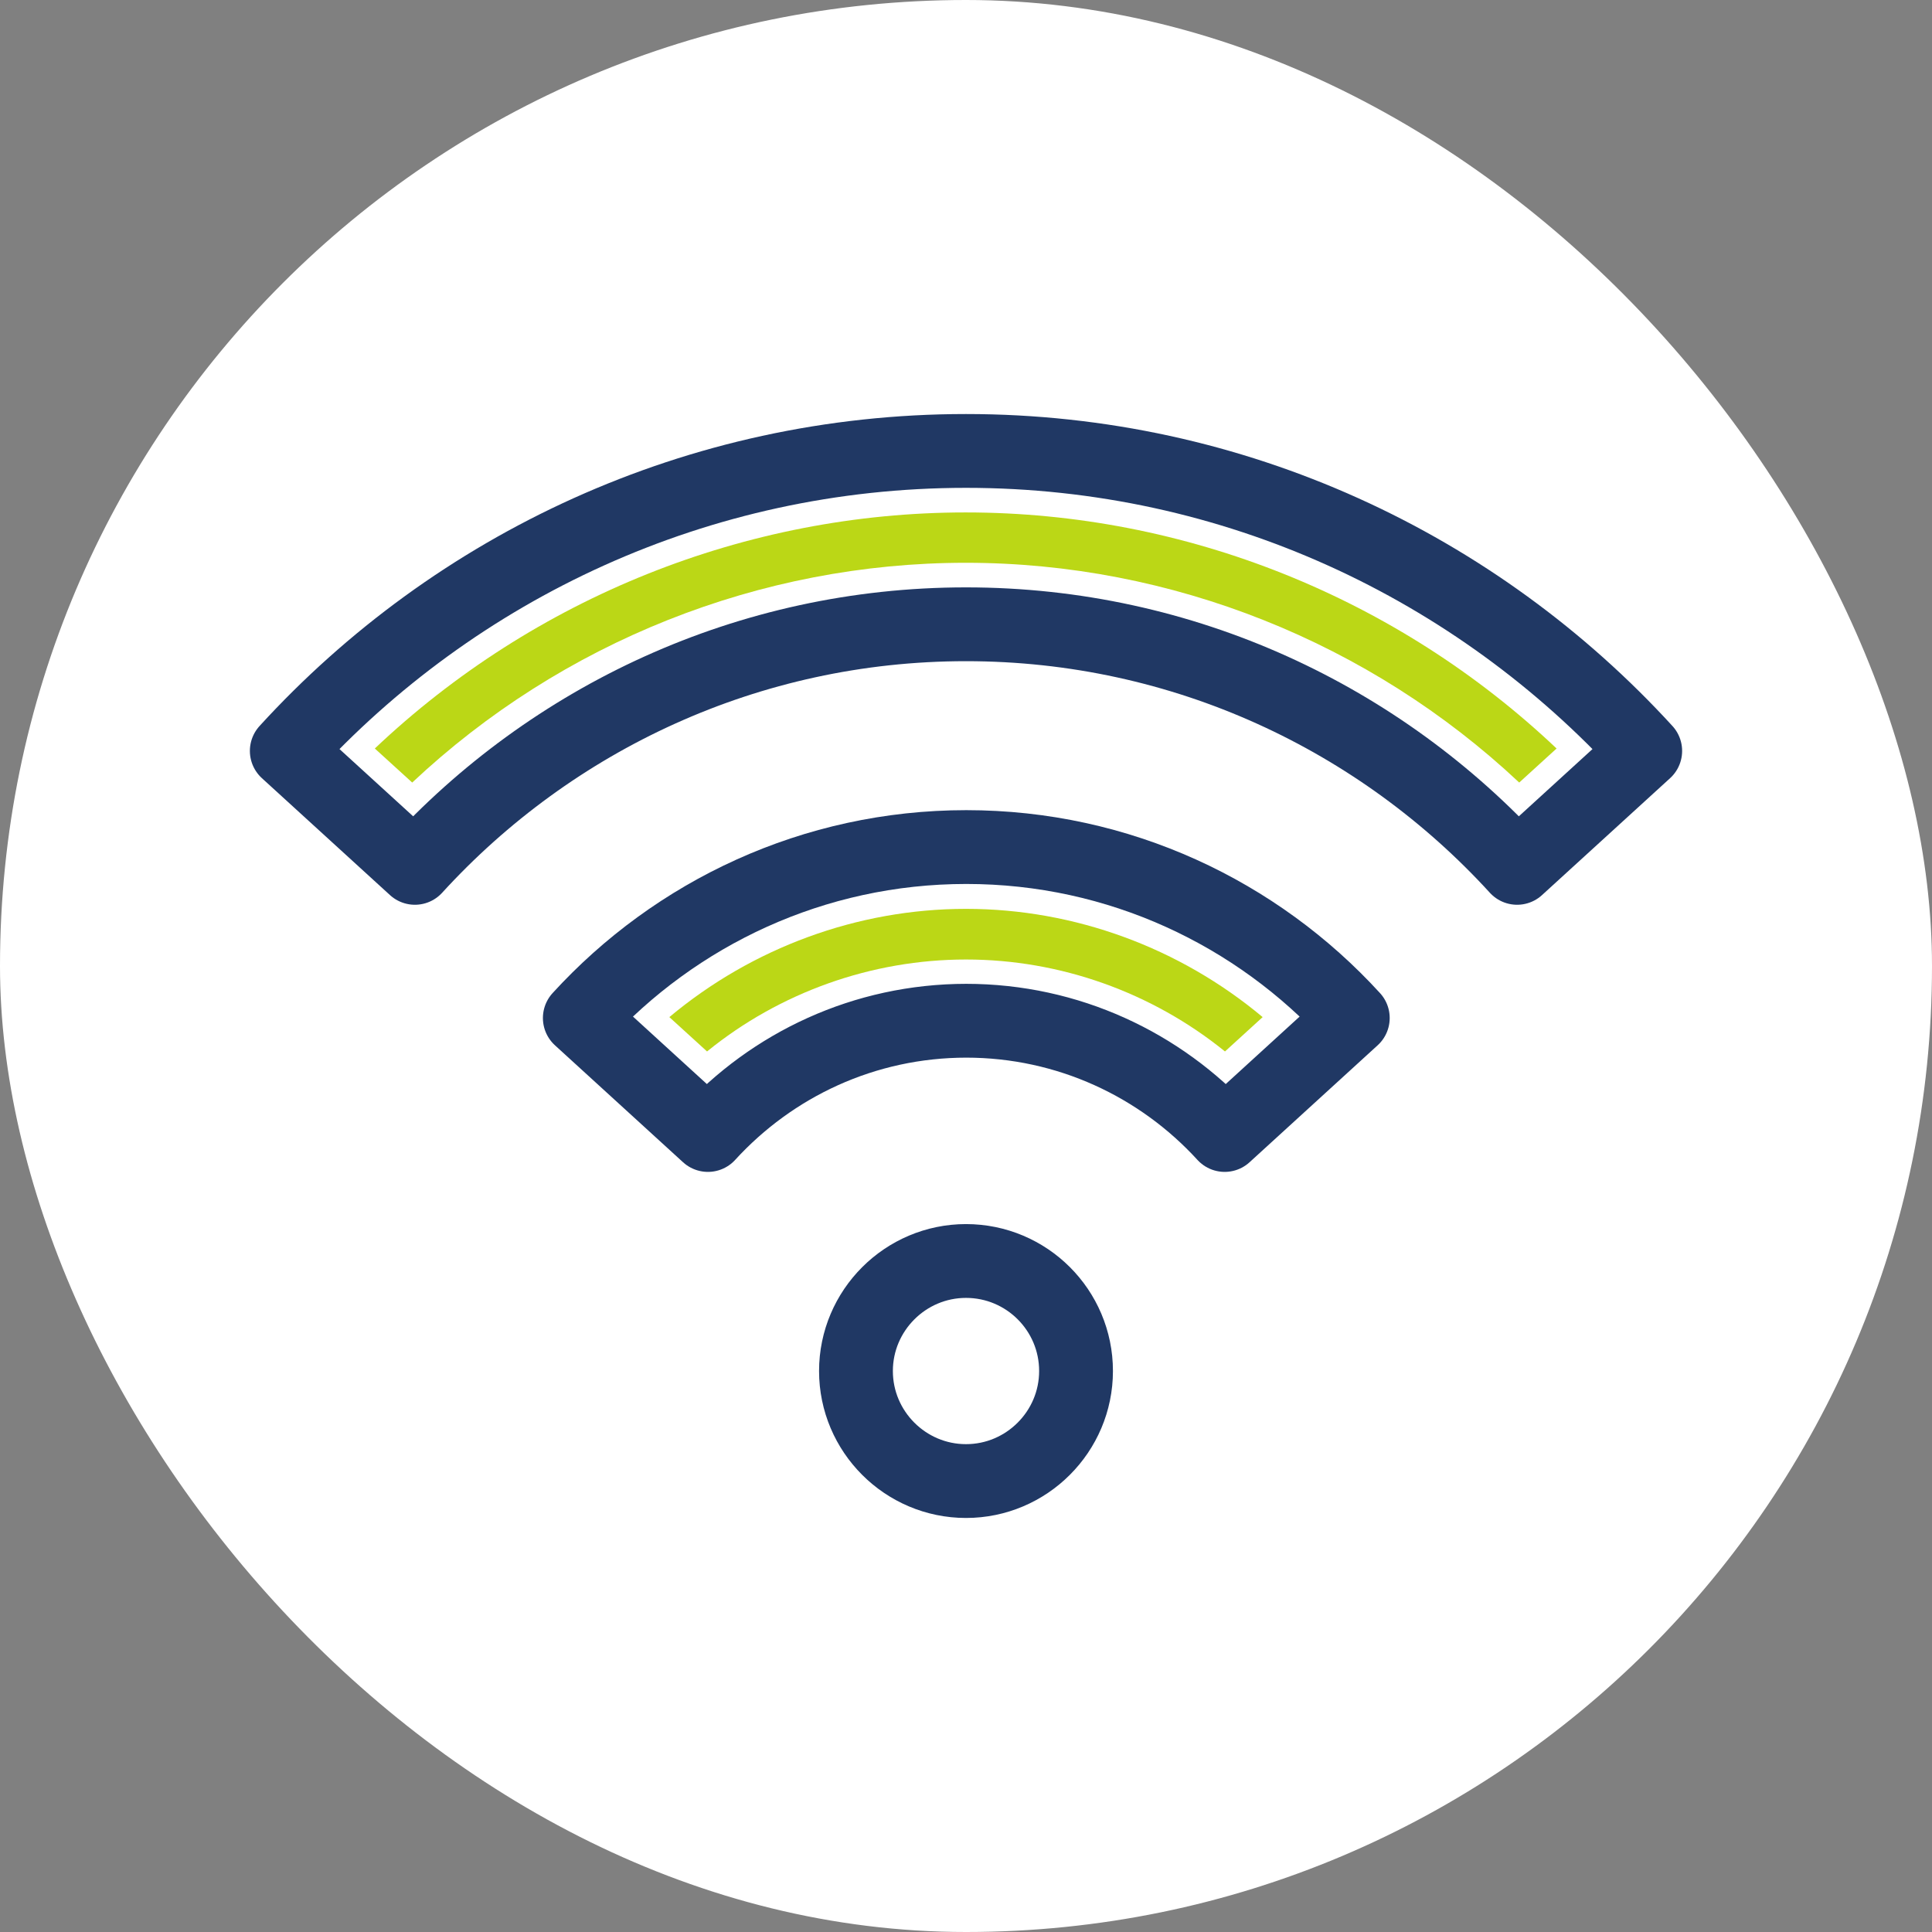
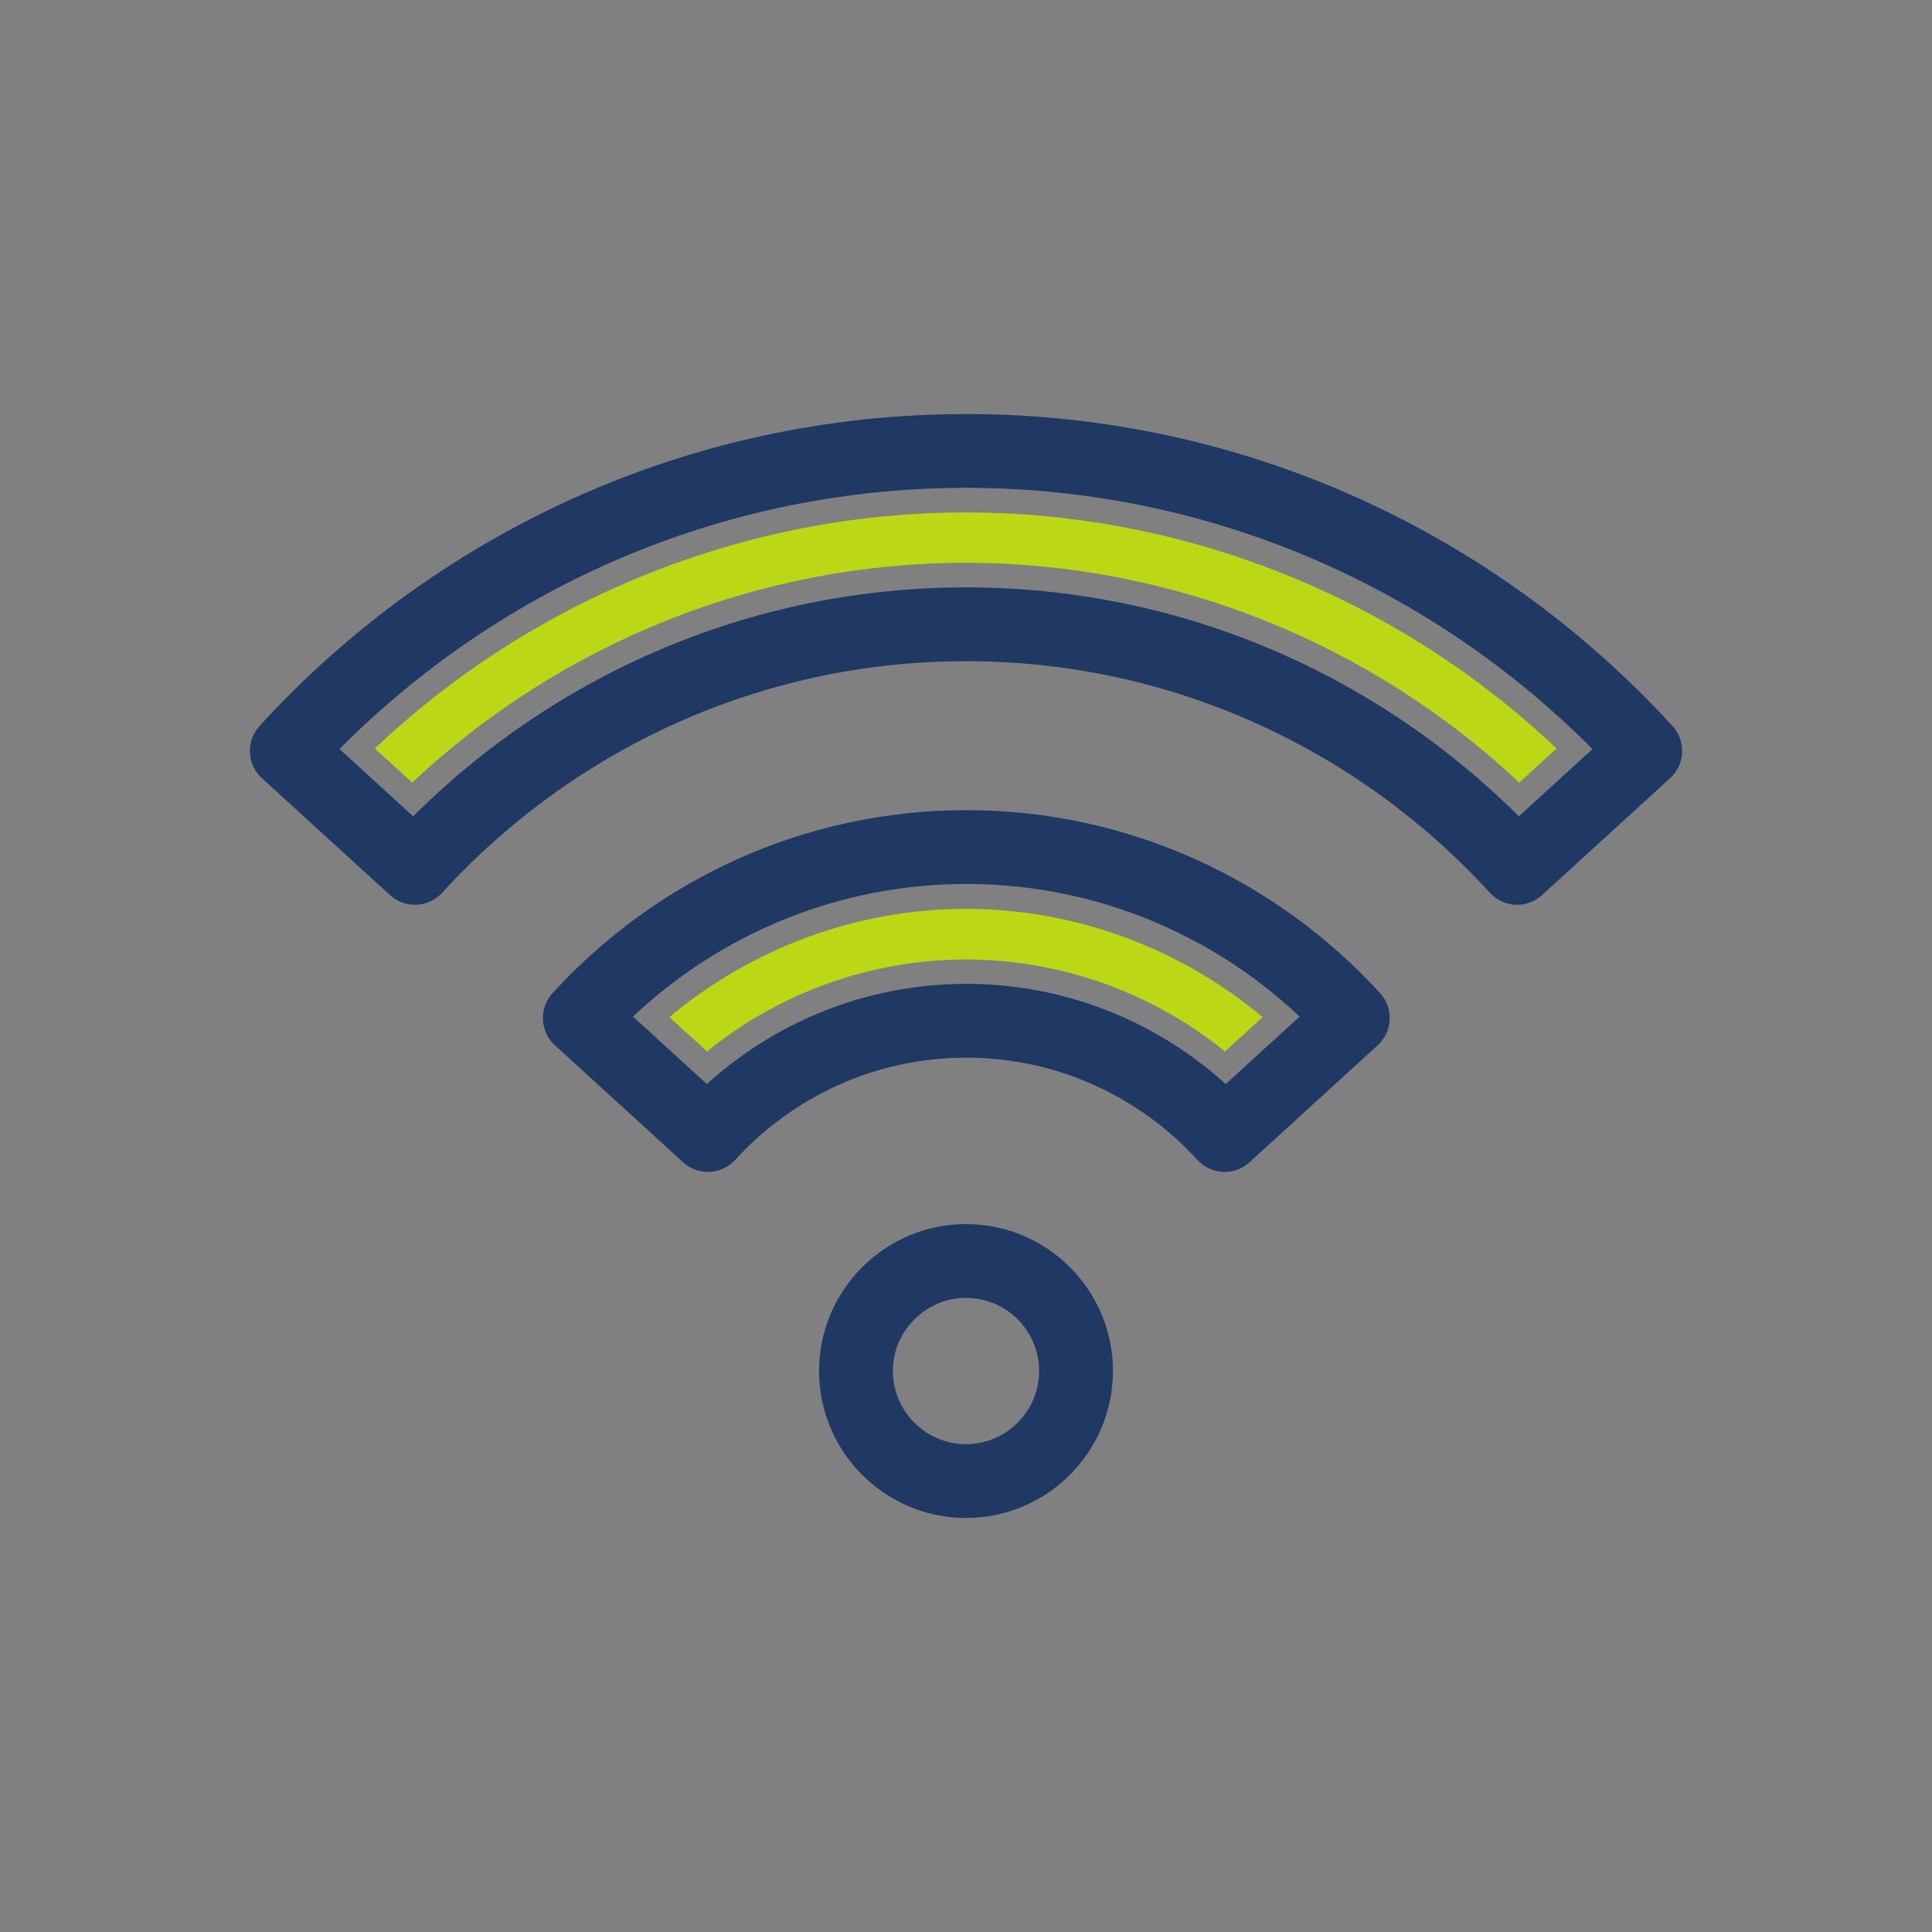
<svg xmlns="http://www.w3.org/2000/svg" width="64" height="64" viewBox="0 0 64 64" fill="none">
  <rect x="0" y="0" width="64" height="64" fill="#808080" stroke="none" />
-   <rect width="64" height="64" rx="32" fill="white" />
  <path d="M35.645 45.417C35.645 43.4 34.008 41.772 32 41.772C29.993 41.772 28.355 43.41 28.355 45.417C28.355 47.424 29.993 49.062 32 49.062C34.008 49.062 35.645 47.424 35.645 45.417Z" stroke="#203864" stroke-width="2.445" stroke-linecap="round" stroke-linejoin="round" />
  <path d="M32 20.68C39.22 20.68 45.732 23.796 50.256 28.749L54.5 24.875C48.917 18.773 40.898 14.938 32 14.938C23.102 14.938 15.073 18.773 9.5 24.875L13.744 28.749C18.268 23.796 24.78 20.68 32 20.68Z" stroke="#203864" stroke-width="2.445" stroke-linecap="round" stroke-linejoin="round" />
  <path d="M50.326 25.923C45.382 21.279 38.801 18.643 31.99 18.643C25.179 18.643 18.608 21.269 13.655 25.923L12.416 24.795C17.689 19.801 24.71 16.975 31.99 16.975C39.27 16.975 46.291 19.801 51.564 24.795L50.326 25.923Z" fill="#BBD716" />
-   <path d="M32 33.813C35.386 33.813 38.441 35.271 40.569 37.598L44.813 33.723C41.637 30.247 37.073 28.06 32.01 28.06C26.947 28.06 22.383 30.247 19.207 33.723L23.451 37.598C25.578 35.271 28.625 33.813 32.02 33.813H32Z" stroke="#203864" stroke-width="2.445" stroke-linecap="round" stroke-linejoin="round" />
+   <path d="M32 33.813C35.386 33.813 38.441 35.271 40.569 37.598L44.813 33.723C41.637 30.247 37.073 28.06 32.01 28.06C26.947 28.06 22.383 30.247 19.207 33.723L23.451 37.598C25.578 35.271 28.625 33.813 32.02 33.813Z" stroke="#203864" stroke-width="2.445" stroke-linecap="round" stroke-linejoin="round" />
  <path d="M22.173 33.693C24.92 31.396 28.405 30.107 32 30.107C35.595 30.107 39.081 31.396 41.827 33.693L40.579 34.831C38.162 32.874 35.126 31.785 32 31.785C28.874 31.785 25.828 32.874 23.422 34.831L22.173 33.693Z" fill="#BBD716" />
</svg>